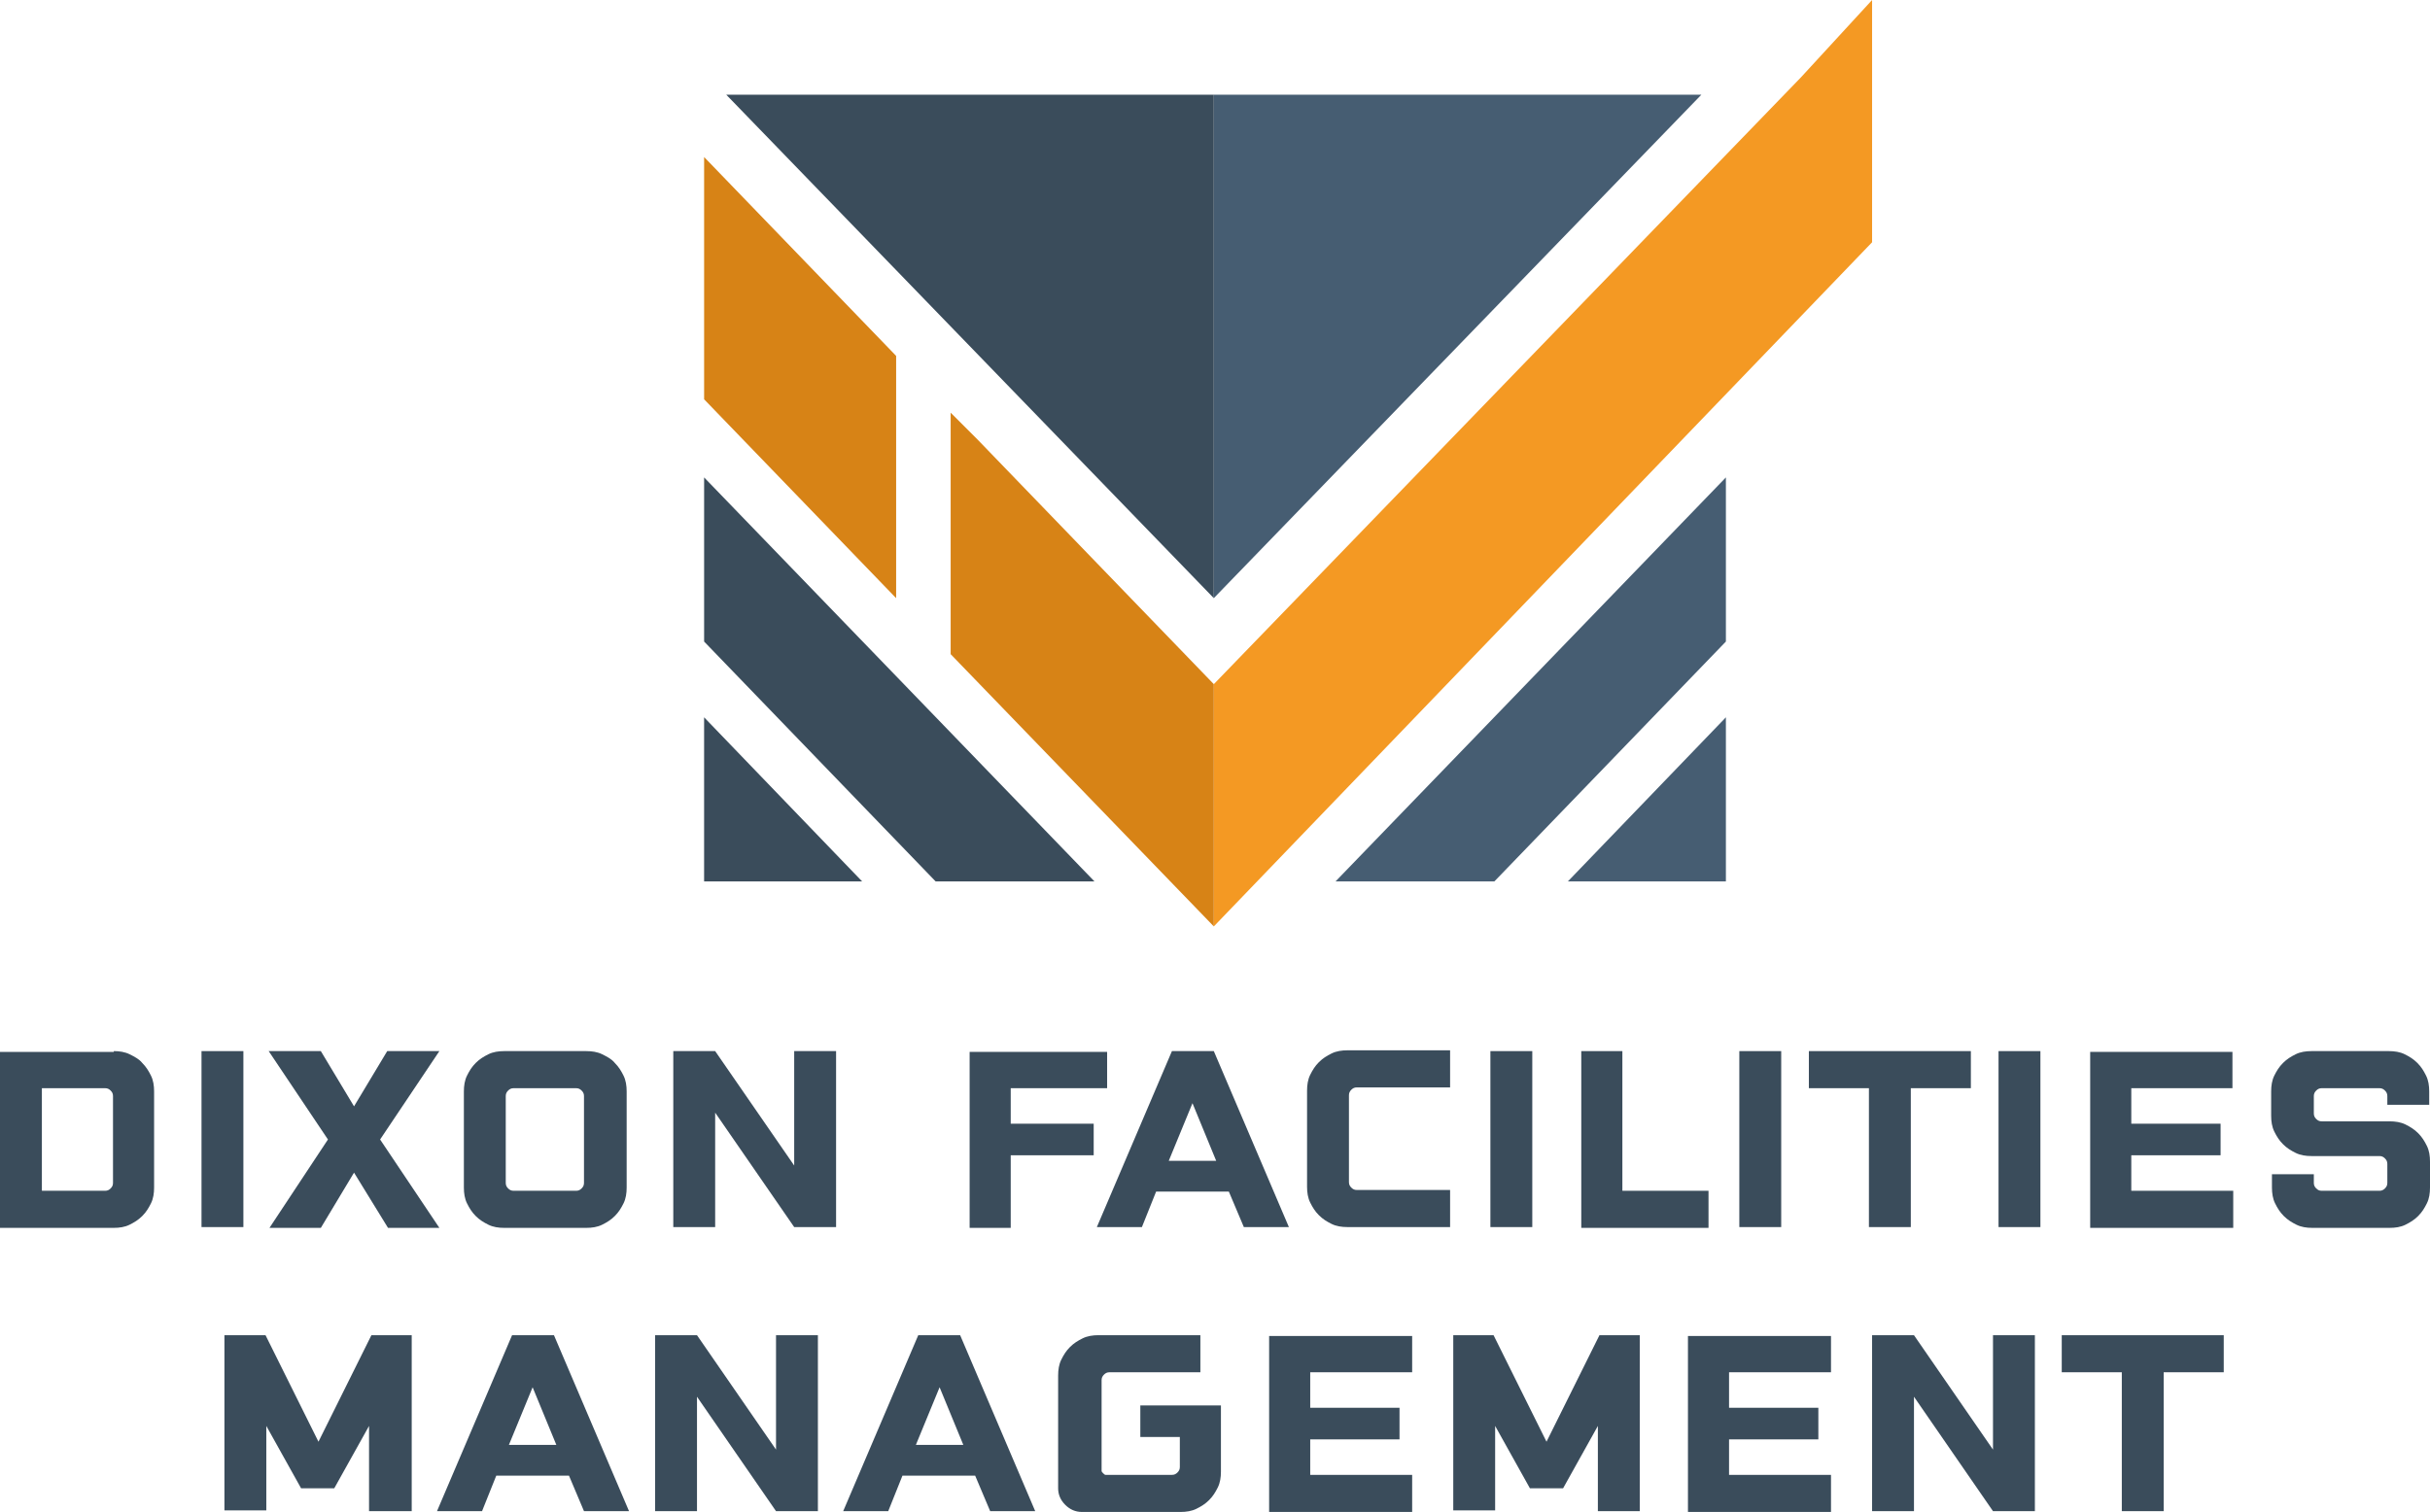
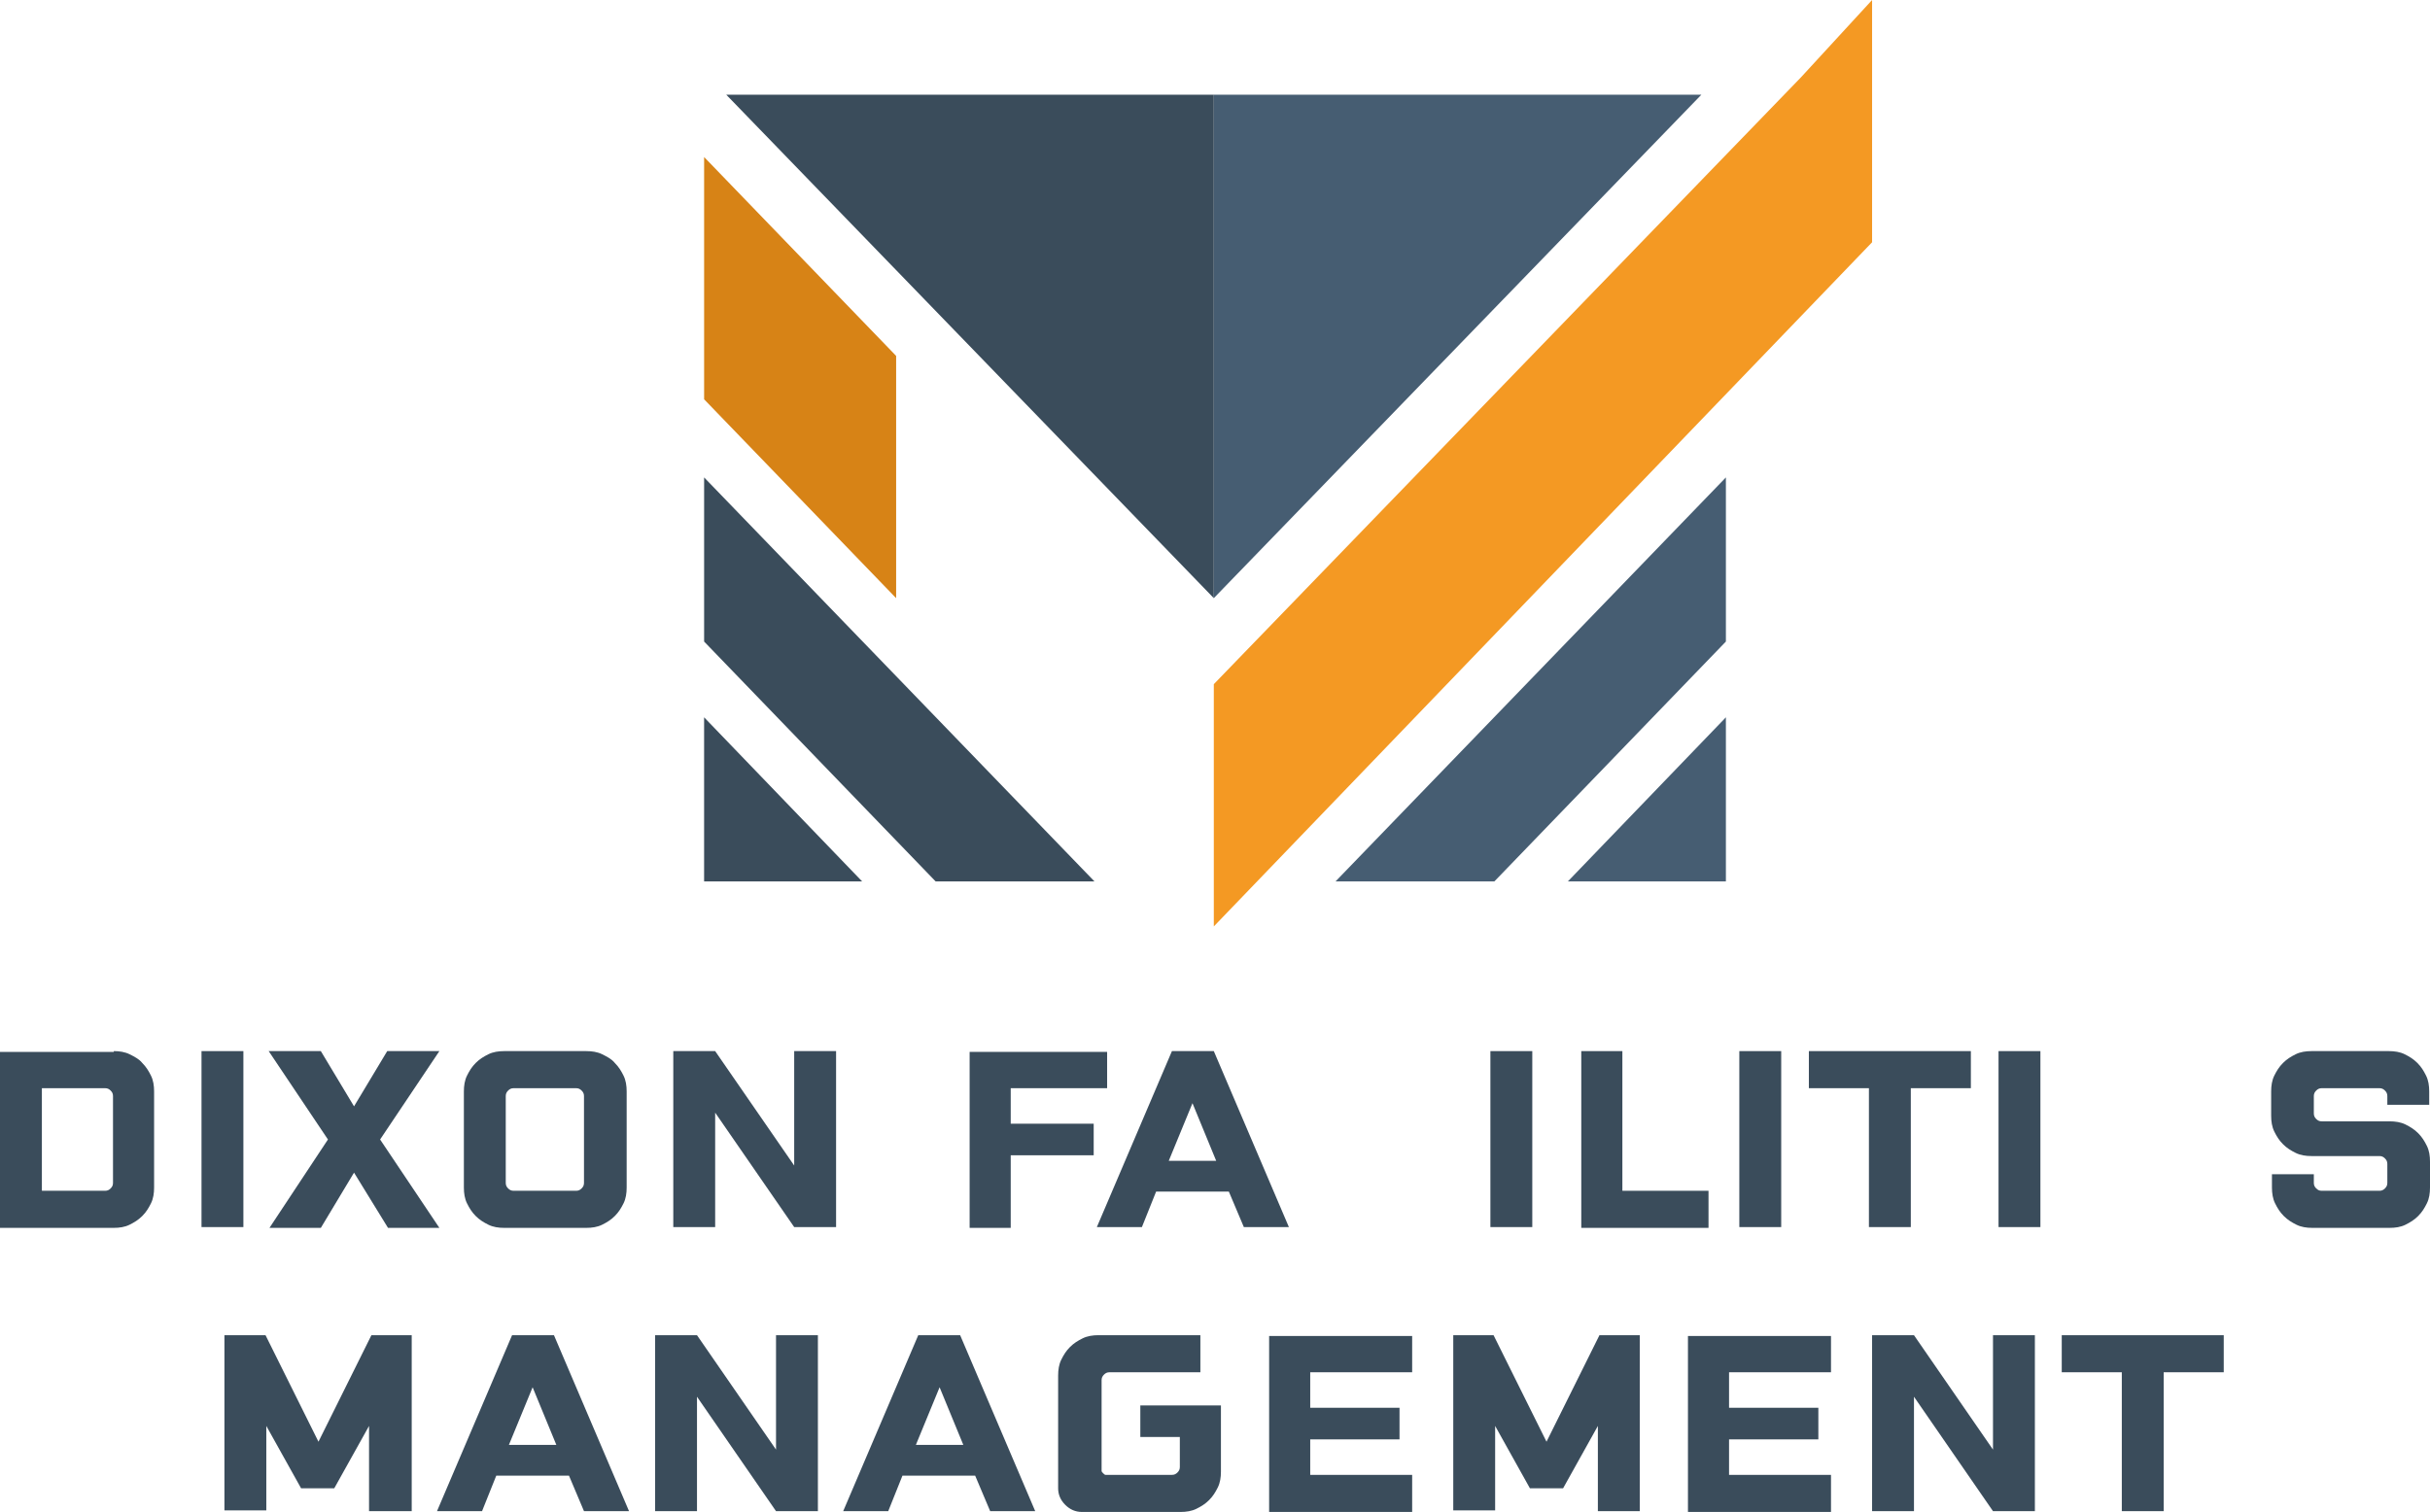
<svg xmlns="http://www.w3.org/2000/svg" width="286" height="178" viewBox="0 0 286 178" fill="none">
  <path d="M85.475 11.148L142.861 70.419V11.148H85.475Z" fill="#3A4C5B" />
  <path d="M142.86 11.148V70.419L200.246 11.148H142.86Z" fill="#465D72" />
  <path d="M82.871 56.206V75.529L110.122 103.771H128.817L82.871 56.206Z" fill="#3A4C5B" />
  <path d="M82.87 84.448V103.771H101.472L82.87 84.448Z" fill="#3A4C5B" />
  <path d="M203.13 56.206V75.529L175.878 103.771H157.184L203.13 56.206Z" fill="#465D72" />
  <path d="M203.13 84.448V103.771H184.528L203.13 84.448Z" fill="#465D72" />
  <path d="M211.965 9.104L142.86 80.546V109.067L220.336 28.521V0L211.965 9.104Z" fill="#F49923" />
  <path d="M82.871 18.488V47.009L105.471 70.42V41.899L82.871 18.488Z" fill="#D78316" />
  <path d="M13.393 123.746C14.044 123.746 14.695 123.839 15.253 124.117C15.811 124.396 16.369 124.675 16.741 125.139C17.206 125.604 17.485 126.068 17.765 126.626C18.044 127.183 18.137 127.833 18.137 128.484V139.818C18.137 140.468 18.044 141.118 17.765 141.676C17.485 142.233 17.206 142.698 16.741 143.162C16.276 143.627 15.811 143.905 15.253 144.184C14.695 144.463 14.044 144.556 13.393 144.556H0V123.838H13.393V123.746ZM4.929 140.189H12.37C12.649 140.189 12.835 140.096 13.021 139.911C13.207 139.725 13.3 139.539 13.3 139.26V129.041C13.3 128.762 13.207 128.576 13.021 128.391C12.835 128.205 12.649 128.112 12.37 128.112H4.929V140.189Z" fill="#3A4C5B" />
  <path d="M23.717 123.746H28.646V144.463H23.717V123.746Z" fill="#3A4C5B" />
  <path d="M38.598 134.151L31.623 123.746H37.761L41.668 130.249L45.574 123.746H51.713L44.737 134.151L51.713 144.556H45.667L41.668 138.052L37.761 144.556H31.716L38.598 134.151Z" fill="#3A4C5B" />
  <path d="M54.596 128.484C54.596 127.833 54.689 127.183 54.968 126.626C55.247 126.068 55.526 125.604 55.991 125.139C56.456 124.675 56.921 124.396 57.479 124.117C58.037 123.839 58.688 123.746 59.339 123.746H69.012C69.663 123.746 70.314 123.839 70.872 124.117C71.43 124.396 71.988 124.675 72.36 125.139C72.825 125.604 73.104 126.068 73.383 126.626C73.662 127.183 73.755 127.833 73.755 128.484V139.818C73.755 140.468 73.662 141.118 73.383 141.676C73.104 142.233 72.825 142.698 72.36 143.162C71.895 143.627 71.43 143.905 70.872 144.184C70.314 144.463 69.663 144.556 69.012 144.556H59.339C58.688 144.556 58.037 144.463 57.479 144.184C56.921 143.905 56.456 143.627 55.991 143.162C55.526 142.698 55.247 142.233 54.968 141.676C54.689 141.118 54.596 140.468 54.596 139.818V128.484ZM59.525 139.26C59.525 139.539 59.618 139.725 59.804 139.911C59.99 140.096 60.176 140.189 60.455 140.189H67.803C68.082 140.189 68.268 140.096 68.454 139.911C68.64 139.725 68.733 139.539 68.733 139.26V129.041C68.733 128.762 68.64 128.576 68.454 128.391C68.268 128.205 68.082 128.112 67.803 128.112H60.455C60.176 128.112 59.99 128.205 59.804 128.391C59.618 128.576 59.525 128.762 59.525 129.041V139.26Z" fill="#3A4C5B" />
  <path d="M79.243 123.746H84.172L93.473 137.216V123.746H98.403V144.463H93.473L84.172 130.992V144.463H79.243V123.746Z" fill="#3A4C5B" />
  <path d="M130.304 123.746V128.112H118.957V132.293H128.723V136.009H118.957V144.556H114.121V123.838H130.304V123.746Z" fill="#3A4C5B" />
  <path d="M151.696 144.463H146.395L144.628 140.282H136.071L134.397 144.463H129.095L137.931 123.746H142.86L151.696 144.463ZM140.349 129.877L137.559 136.659H143.139L140.349 129.877Z" fill="#3A4C5B" />
-   <path d="M170.67 144.462H158.579C157.928 144.462 157.277 144.369 156.719 144.091C156.161 143.812 155.696 143.533 155.231 143.069C154.766 142.604 154.487 142.14 154.207 141.582C153.928 141.025 153.835 140.375 153.835 139.724V128.39C153.835 127.74 153.928 127.09 154.207 126.532C154.487 125.975 154.766 125.51 155.231 125.046C155.696 124.581 156.161 124.303 156.719 124.024C157.277 123.745 157.928 123.652 158.579 123.652H170.67V128.019H159.695C159.416 128.019 159.23 128.112 159.044 128.297C158.858 128.483 158.765 128.669 158.765 128.948V139.167C158.765 139.446 158.858 139.631 159.044 139.817C159.23 140.003 159.416 140.096 159.695 140.096H170.67V144.462Z" fill="#3A4C5B" />
  <path d="M175.413 123.746H180.343V144.463H175.413V123.746Z" fill="#3A4C5B" />
  <path d="M186.016 123.746H190.946V140.189H201.084V144.556H186.109V123.746H186.016Z" fill="#3A4C5B" />
  <path d="M204.711 123.746H209.64V144.463H204.711V123.746Z" fill="#3A4C5B" />
  <path d="M231.962 123.746V128.112H224.894V144.463H219.964V128.112H212.896V123.746H231.962Z" fill="#3A4C5B" />
  <path d="M235.218 123.746H240.147V144.463H235.218V123.746Z" fill="#3A4C5B" />
-   <path d="M262.748 123.746V128.112H250.843V132.293H261.353V136.009H250.843V140.189H262.841V144.556H246.006V123.838H262.748V123.746Z" fill="#3A4C5B" />
  <path d="M272.328 138.238V139.26C272.328 139.539 272.421 139.725 272.607 139.911C272.793 140.096 272.979 140.189 273.258 140.189H280.048C280.327 140.189 280.513 140.096 280.699 139.911C280.885 139.725 280.978 139.539 280.978 139.26V137.031C280.978 136.752 280.885 136.566 280.699 136.38C280.513 136.194 280.327 136.102 280.048 136.102H272.049C271.398 136.102 270.747 136.009 270.189 135.73C269.631 135.451 269.166 135.173 268.701 134.708C268.236 134.244 267.956 133.779 267.677 133.222C267.398 132.664 267.305 132.014 267.305 131.364V128.484C267.305 127.833 267.398 127.183 267.677 126.626C267.956 126.068 268.236 125.604 268.701 125.139C269.166 124.675 269.631 124.396 270.189 124.117C270.747 123.839 271.398 123.746 272.049 123.746H281.164C281.815 123.746 282.466 123.839 283.024 124.117C283.582 124.396 284.047 124.675 284.512 125.139C284.977 125.604 285.256 126.068 285.535 126.626C285.814 127.183 285.907 127.833 285.907 128.484V130.063H280.978V129.041C280.978 128.762 280.885 128.576 280.699 128.391C280.513 128.205 280.327 128.112 280.048 128.112H273.258C272.979 128.112 272.793 128.205 272.607 128.391C272.421 128.576 272.328 128.762 272.328 129.041V131.085C272.328 131.364 272.421 131.549 272.607 131.735C272.793 131.921 272.979 132.014 273.258 132.014H281.257C281.908 132.014 282.559 132.107 283.117 132.385C283.675 132.664 284.14 132.943 284.605 133.407C285.07 133.872 285.349 134.336 285.628 134.894C285.907 135.451 286 136.102 286 136.752V139.818C286 140.468 285.907 141.118 285.628 141.676C285.349 142.233 285.07 142.698 284.605 143.162C284.14 143.627 283.675 143.905 283.117 144.184C282.559 144.463 281.908 144.556 281.257 144.556H272.142C271.491 144.556 270.84 144.463 270.282 144.184C269.724 143.905 269.259 143.627 268.794 143.162C268.328 142.698 268.049 142.233 267.77 141.676C267.491 141.118 267.398 140.468 267.398 139.818V138.238H272.328Z" fill="#3A4C5B" />
  <path d="M26.507 157.19H31.251L37.482 169.732L43.714 157.19H48.457V177.907H43.435V167.874L39.342 175.213H35.436L31.344 167.874V177.814H26.414V157.19H26.507Z" fill="#3A4C5B" />
  <path d="M74.034 177.907H68.733L66.966 173.726H58.409L56.735 177.907H51.433L60.269 157.19H65.198L74.034 177.907ZM62.687 163.321L59.897 170.103H65.478L62.687 163.321Z" fill="#3A4C5B" />
  <path d="M77.104 157.19H82.033L91.334 170.661V157.19H96.263V177.907H91.334L82.033 164.436V177.907H77.104V157.19Z" fill="#3A4C5B" />
  <path d="M121.84 177.907H116.539L114.772 173.726H106.215L104.541 177.907H99.24L108.075 157.19H113.005L121.84 177.907ZM110.586 163.321L107.796 170.103H113.377L110.586 163.321Z" fill="#3A4C5B" />
  <path d="M141.465 161.556H130.583C130.304 161.556 130.118 161.649 129.932 161.835C129.746 162.021 129.653 162.207 129.653 162.485V173.169C129.653 173.262 129.746 173.355 129.839 173.448C129.932 173.541 130.025 173.634 130.118 173.634H137.931C138.21 173.634 138.396 173.541 138.582 173.355C138.768 173.169 138.861 172.983 138.861 172.705V169.174H134.211V165.458H143.698V173.262C143.698 173.912 143.605 174.563 143.326 175.12C143.047 175.677 142.768 176.142 142.303 176.606C141.837 177.071 141.372 177.35 140.814 177.628C140.256 177.907 139.605 178 138.954 178H127.328C126.584 178 125.933 177.721 125.375 177.164C124.817 176.606 124.538 175.956 124.538 175.213V161.928C124.538 161.278 124.631 160.627 124.91 160.07C125.189 159.512 125.468 159.048 125.933 158.583C126.398 158.119 126.863 157.84 127.421 157.562C127.979 157.283 128.63 157.19 129.281 157.19H141.279V161.556H141.465Z" fill="#3A4C5B" />
  <path d="M166.205 157.19V161.556H154.207V165.737H164.717V169.453H154.207V173.634H166.205V178H149.371V157.283H166.205V157.19Z" fill="#3A4C5B" />
  <path d="M171.042 157.19H175.785L182.017 169.732L188.248 157.19H192.992V177.907H188.062V167.874L183.97 175.213H180.064L175.971 167.874V177.814H171.042V157.19Z" fill="#3A4C5B" />
  <path d="M215.5 157.19V161.556H203.502V165.737H214.012V169.453H203.502V173.634H215.5V178H198.665V157.283H215.5V157.19Z" fill="#3A4C5B" />
  <path d="M220.336 157.19H225.266L234.566 170.661V157.19H239.496V177.907H234.566L225.266 164.436V177.907H220.336V157.19Z" fill="#3A4C5B" />
  <path d="M261.725 157.19V161.556H254.656V177.907H249.727V161.556H242.658V157.19H261.725Z" fill="#3A4C5B" />
-   <path d="M142.861 80.546L115.051 51.746L111.889 48.587V51.746V77.015L142.861 109.066V80.546Z" fill="#D78316" />
</svg>